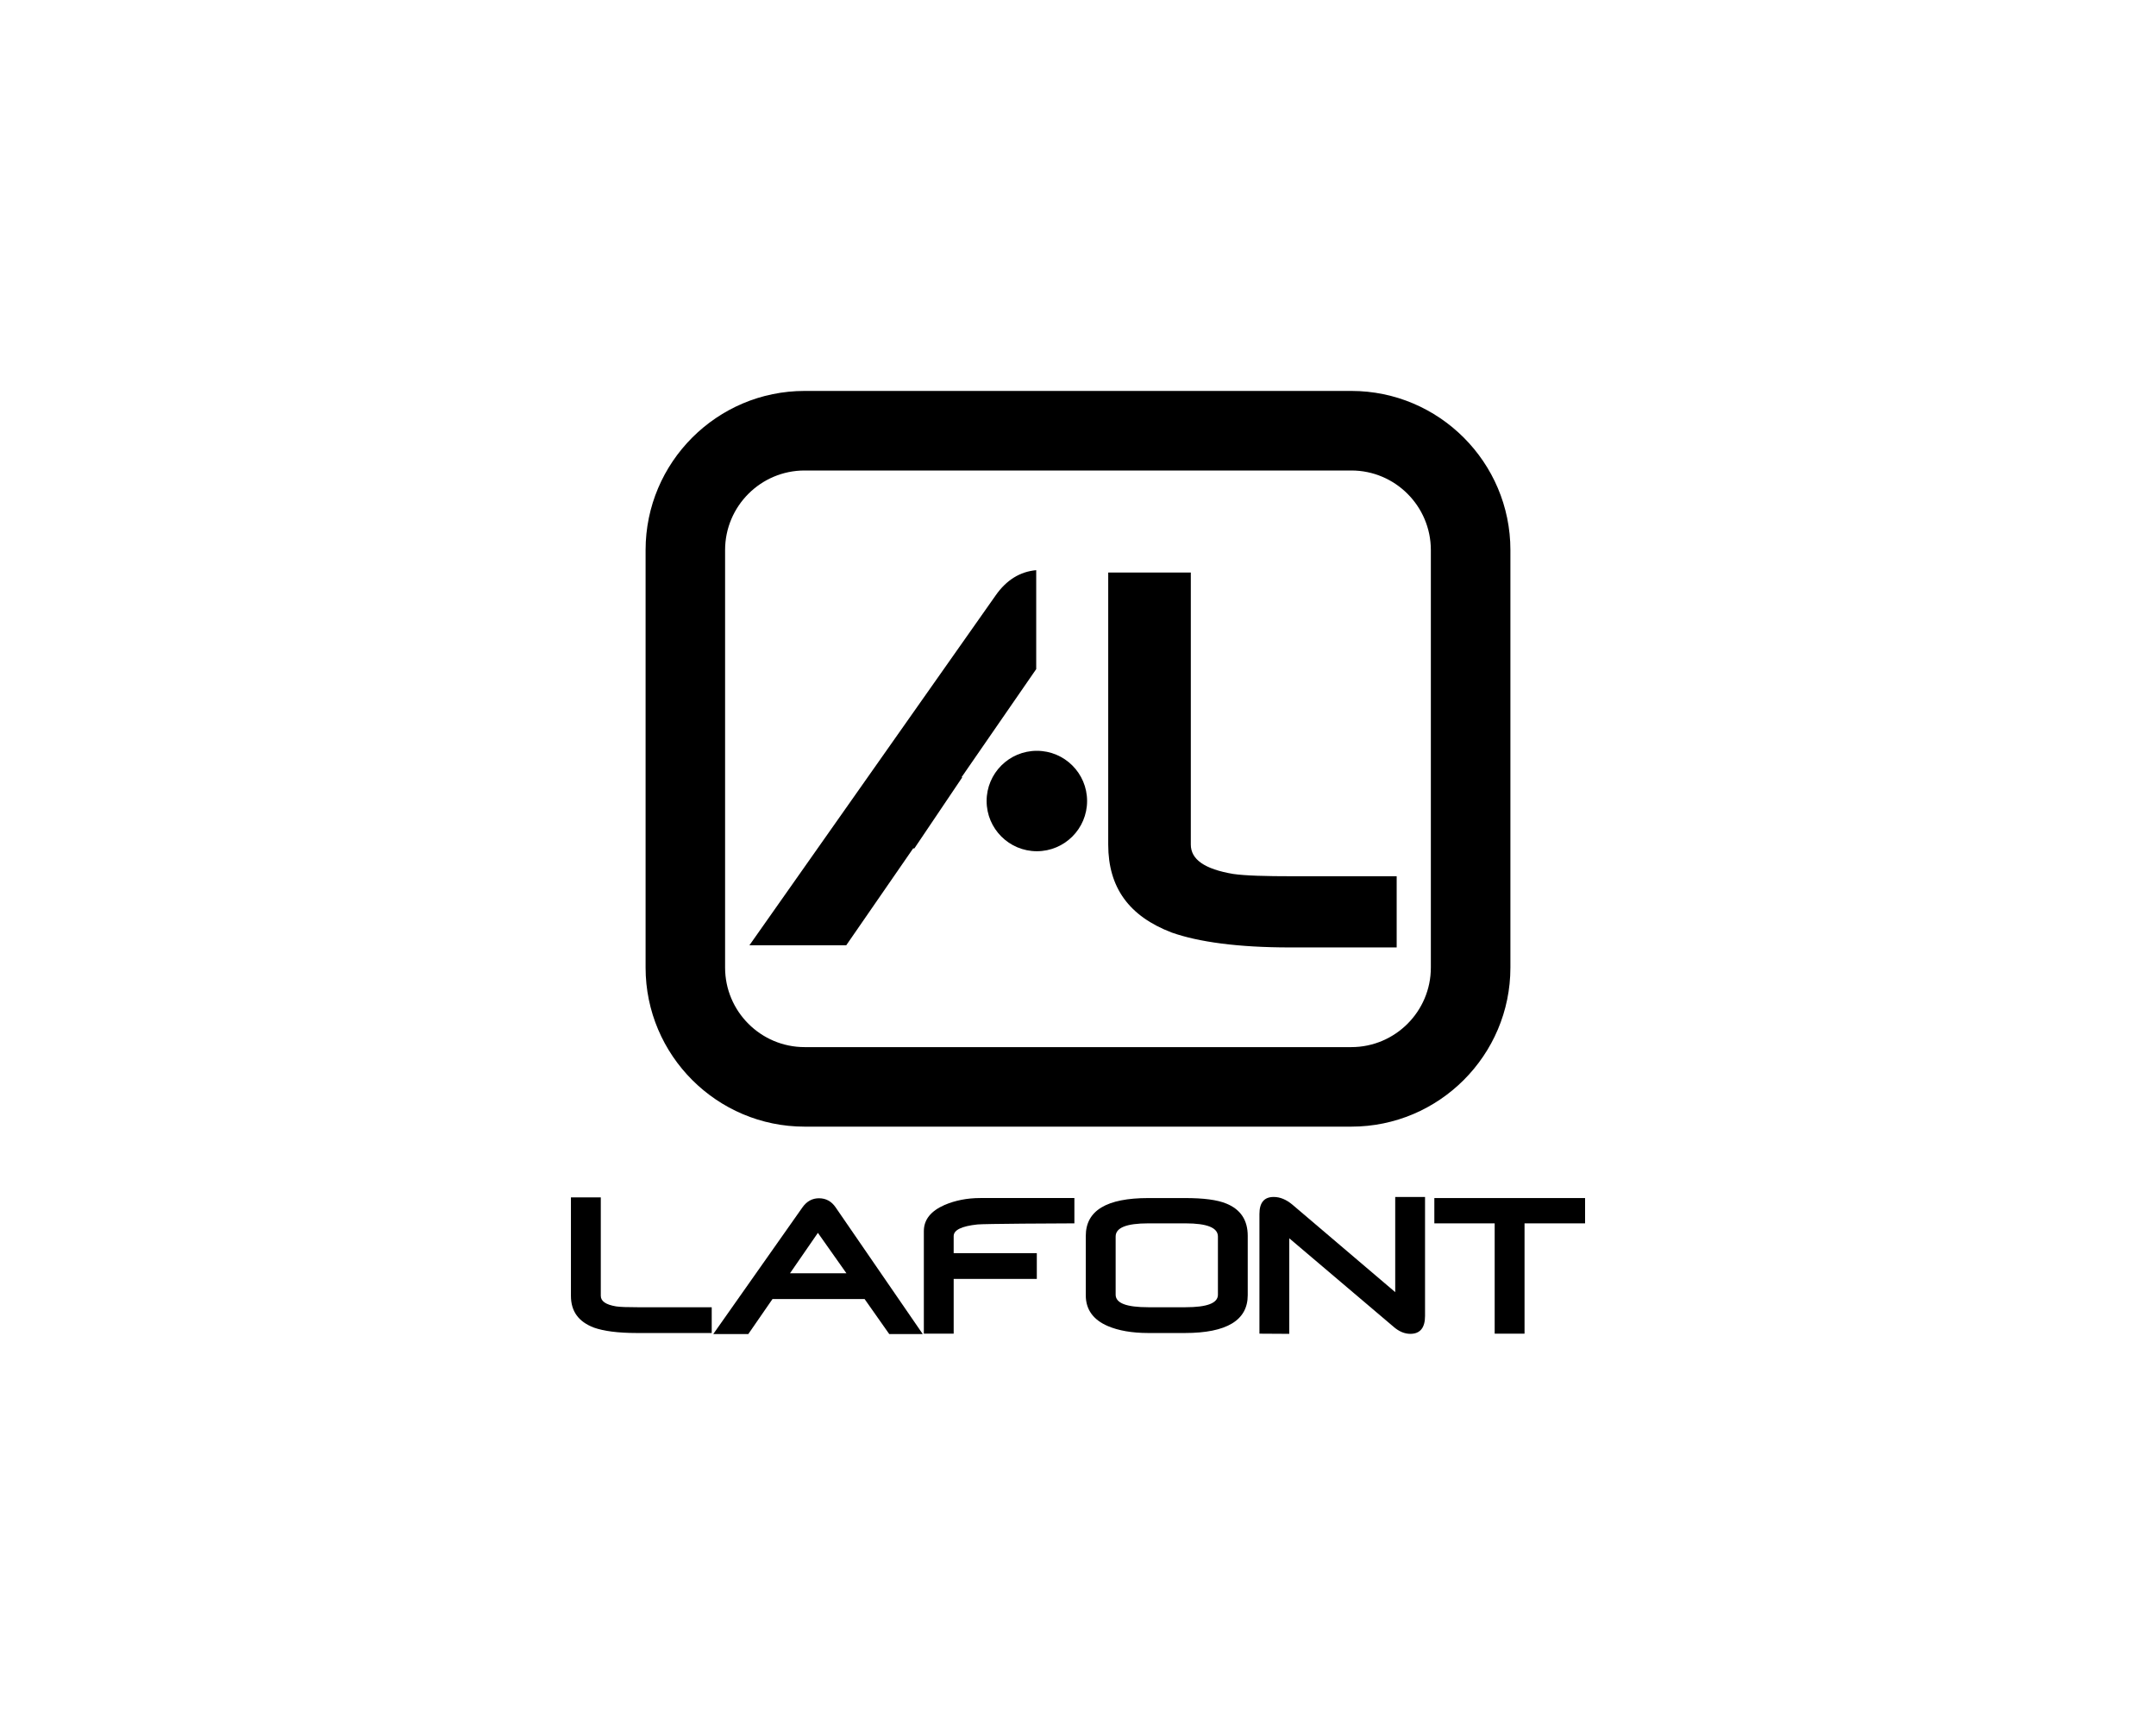
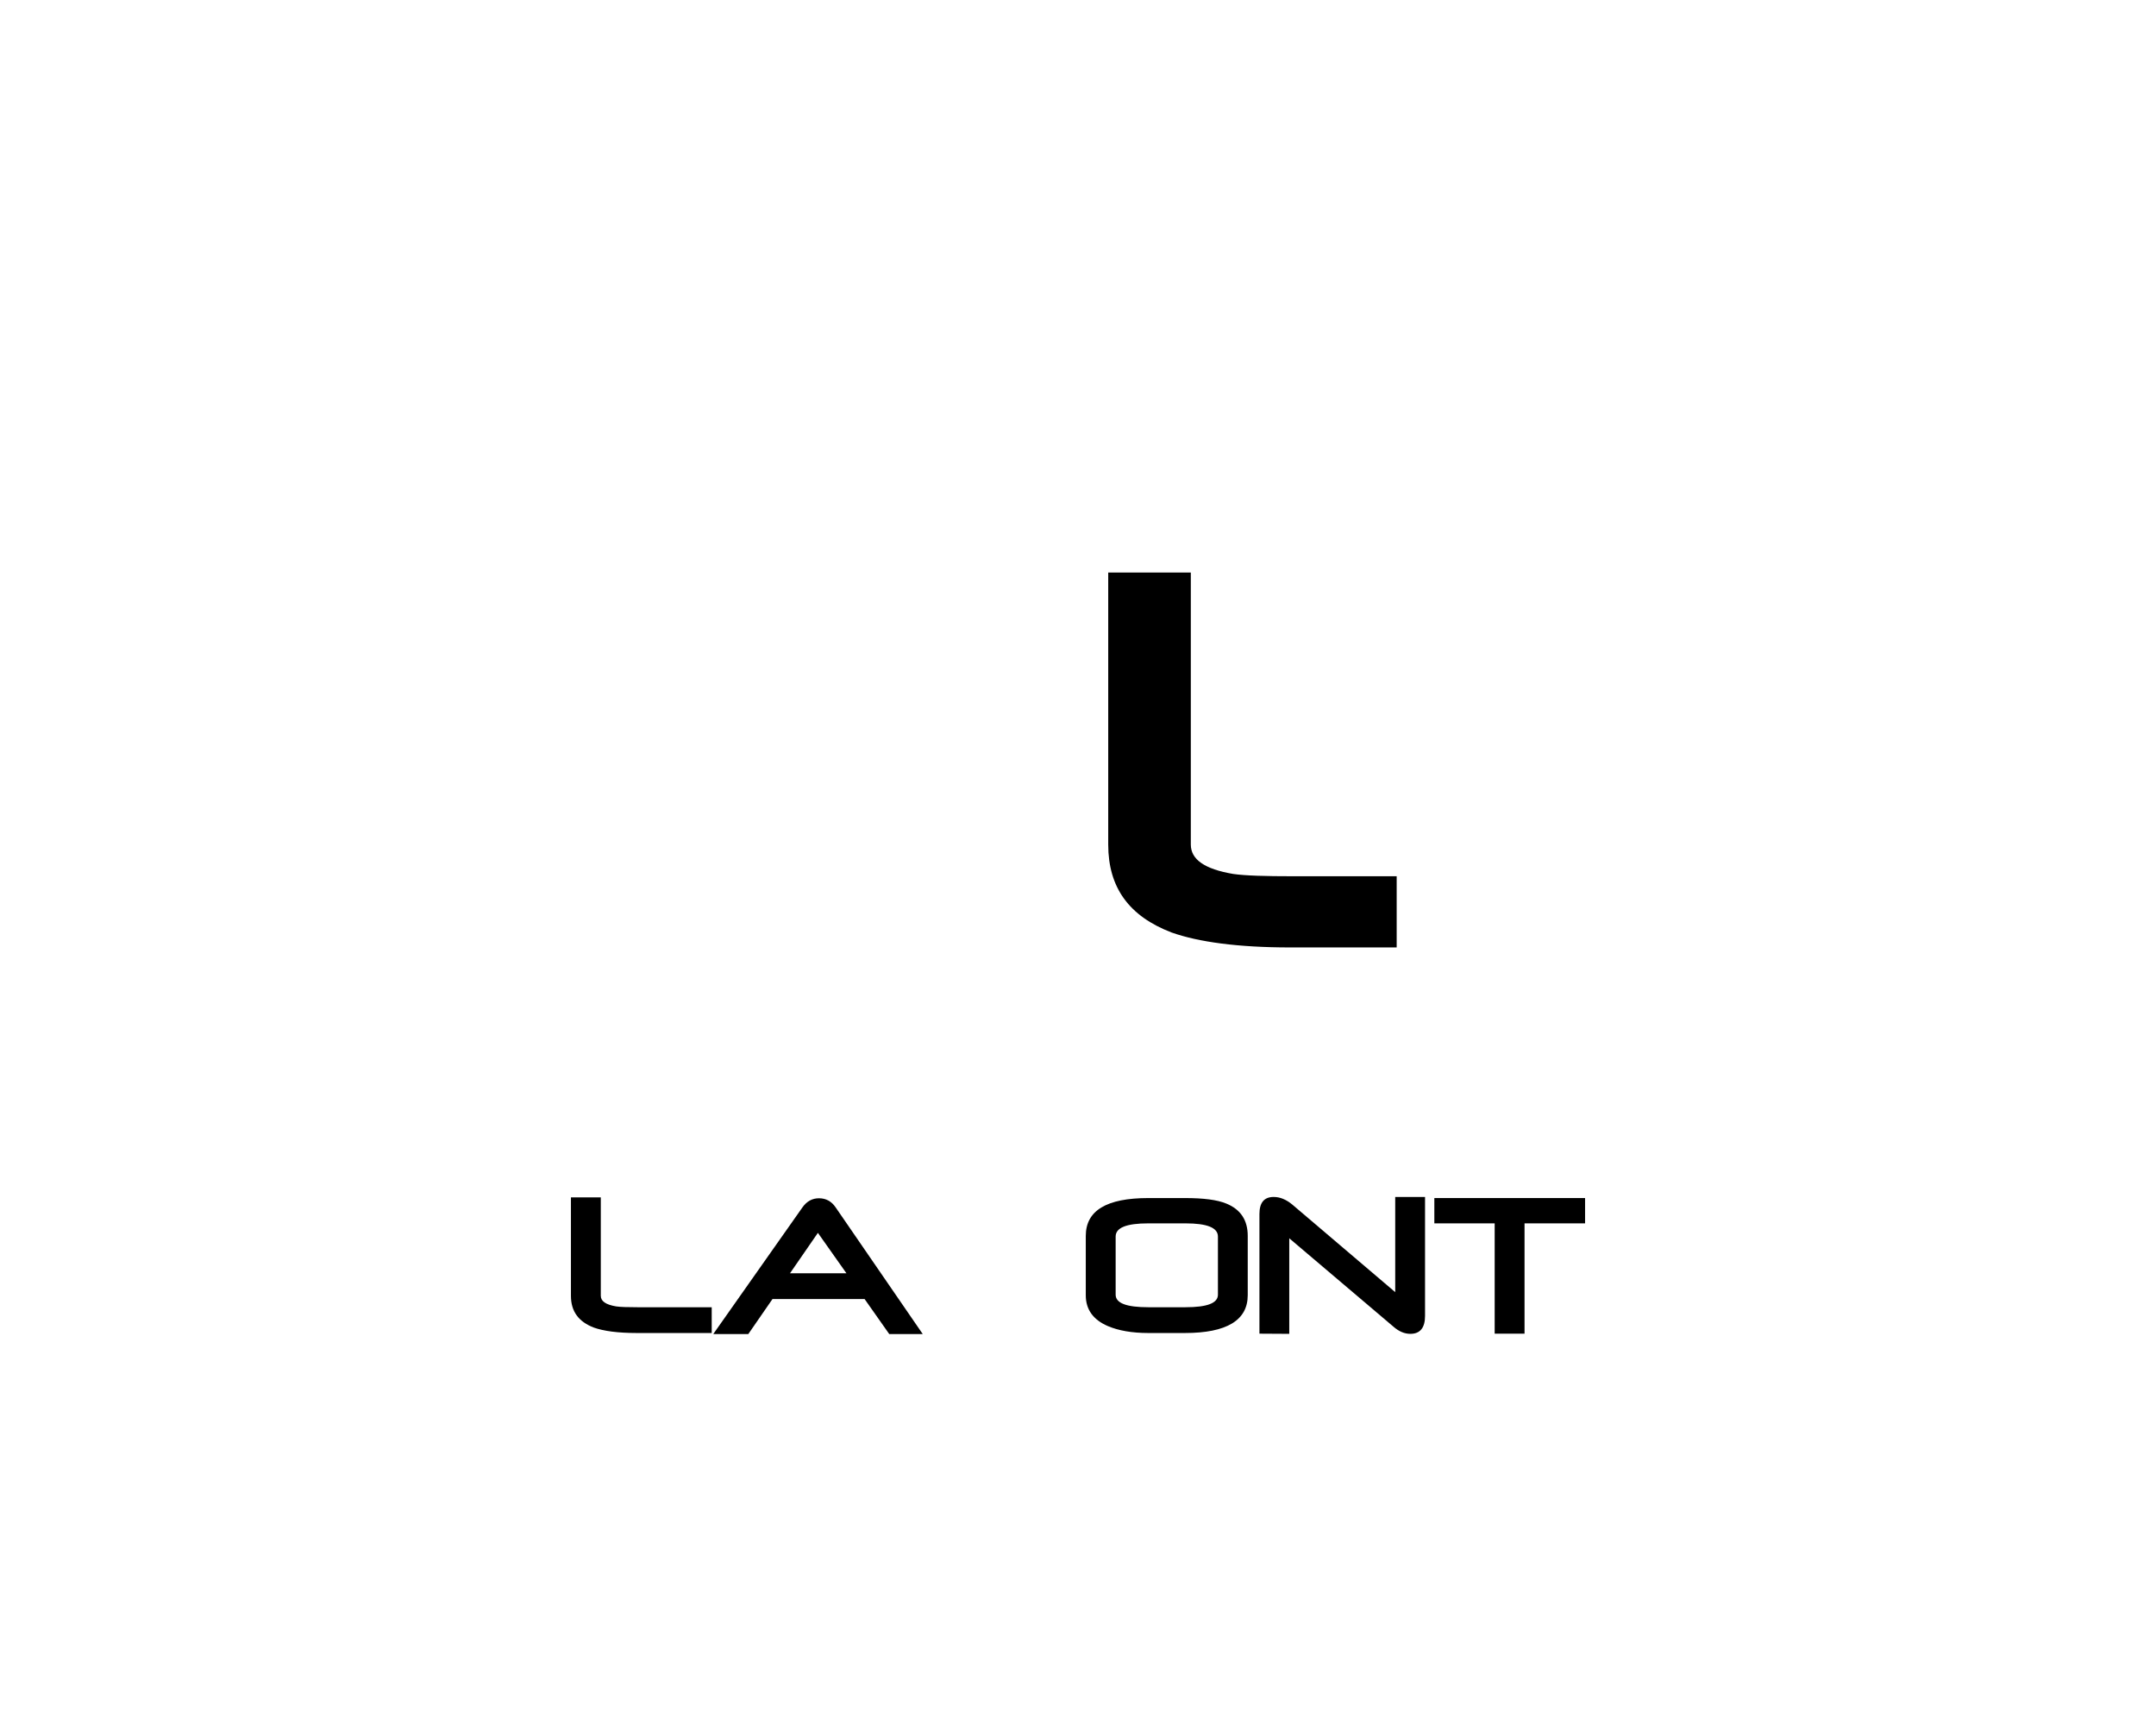
<svg xmlns="http://www.w3.org/2000/svg" version="1.1" id="Calque_1" x="0px" y="0px" width="500px" height="400px" viewBox="0 0 500 400" enable-background="new 0 0 500 400" xml:space="preserve">
  <g>
    <path d="M147.656,309.103c-4.363,0-7.674-0.454-9.929-1.253c-3.562-1.363-5.322-3.764-5.322-7.375v-22.821h6.926v22.821   c0,1.249,1.151,2.059,3.562,2.459c1.002,0.147,2.704,0.194,5.014,0.194h17.148v5.975H147.656z" />
    <path d="M189.679,285.879l-6.468,9.373h13.085L189.679,285.879z M206.228,309.351l-5.716-8.121h-21.366l-5.61,8.121h-8.127   l20.655-29.336c1.014-1.456,2.311-2.157,3.869-2.157c1.599,0,2.903,0.701,3.856,2.106l20.208,29.387H206.228z" />
-     <path d="M221.168,296.564v12.691h-6.918V285.48c0-2.655,1.604-4.66,4.813-6.071c2.454-1.046,5.215-1.602,8.276-1.602h21.824v5.87   c-3.514,0-21.025,0.095-22.479,0.255c-3.709,0.394-5.518,1.297-5.518,2.7v3.96h19.282v5.972H221.168z" />
    <path d="M282.45,286.731c0-2.052-2.515-3.054-7.521-3.054h-8.626c-5.064,0-7.572,1.002-7.572,3.054v13.49   c0,1.962,2.508,2.906,7.572,2.906h8.626c5.007,0,7.521-0.944,7.521-2.906V286.731z M274.777,309.104h-8.475   c-3.764,0-6.923-0.557-9.383-1.609c-3.406-1.458-5.114-3.857-5.114-7.117v-13.795c0-5.87,4.818-8.772,14.497-8.772h8.475   c4.309,0,7.521,0.397,9.678,1.302c3.254,1.352,4.908,3.807,4.908,7.471v13.746C289.363,306.138,284.5,309.104,274.777,309.104" />
    <path d="M327.075,309.297c-1.349,0-2.65-0.551-3.91-1.653l-24.17-20.505v22.158l-6.917-0.041v-27.741   c0-2.654,1.097-3.959,3.307-3.959c1.499,0,2.906,0.603,4.309,1.76l23.873,20.308v-22.067h6.916v27.589   C330.482,307.895,329.334,309.297,327.075,309.297" />
    <polygon points="353.556,283.678 353.556,309.256 346.633,309.256 346.633,283.678 332.64,283.678 332.64,277.81 367.595,277.81    367.595,283.678  " />
-     <path d="M186.595,109.1c-10.165,0-18.439,8.273-18.439,18.449v96.82c0,10.159,8.274,18.438,18.439,18.438h126.8   c10.16,0,18.434-8.279,18.434-18.438v-96.82c0-10.176-8.273-18.449-18.434-18.449H186.595z M313.395,261.249h-126.8   c-20.327,0-36.876-16.543-36.876-36.88v-96.82c0-20.341,16.549-36.898,36.876-36.898h126.8c20.328,0,36.884,16.558,36.884,36.898   v96.82C350.278,244.706,333.723,261.249,313.395,261.249" />
    <path d="M299.164,219.695c-12.063,0-21.211-1.259-27.435-3.455c-9.86-3.771-14.72-10.402-14.72-20.399v-63.075h19.155v63.075   c0,3.447,3.185,5.689,9.817,6.812c2.781,0.406,7.494,0.536,13.882,0.536h24.042v16.507H299.164z" />
-     <path d="M240.455,197.386c-6.429,0-11.648-5.219-11.648-11.646c0-6.433,5.22-11.64,11.648-11.64c6.437,0,11.654,5.207,11.654,11.64   C252.109,192.167,246.892,197.386,240.455,197.386" />
-     <path d="M212.049,196.736l11.128-16.515h-0.178l17.31-25.066v-22.941c-3.754,0.339-6.908,2.268-9.419,5.867l-57.095,81.118h22.455   l15.515-22.463H212.049z" />
  </g>
</svg>